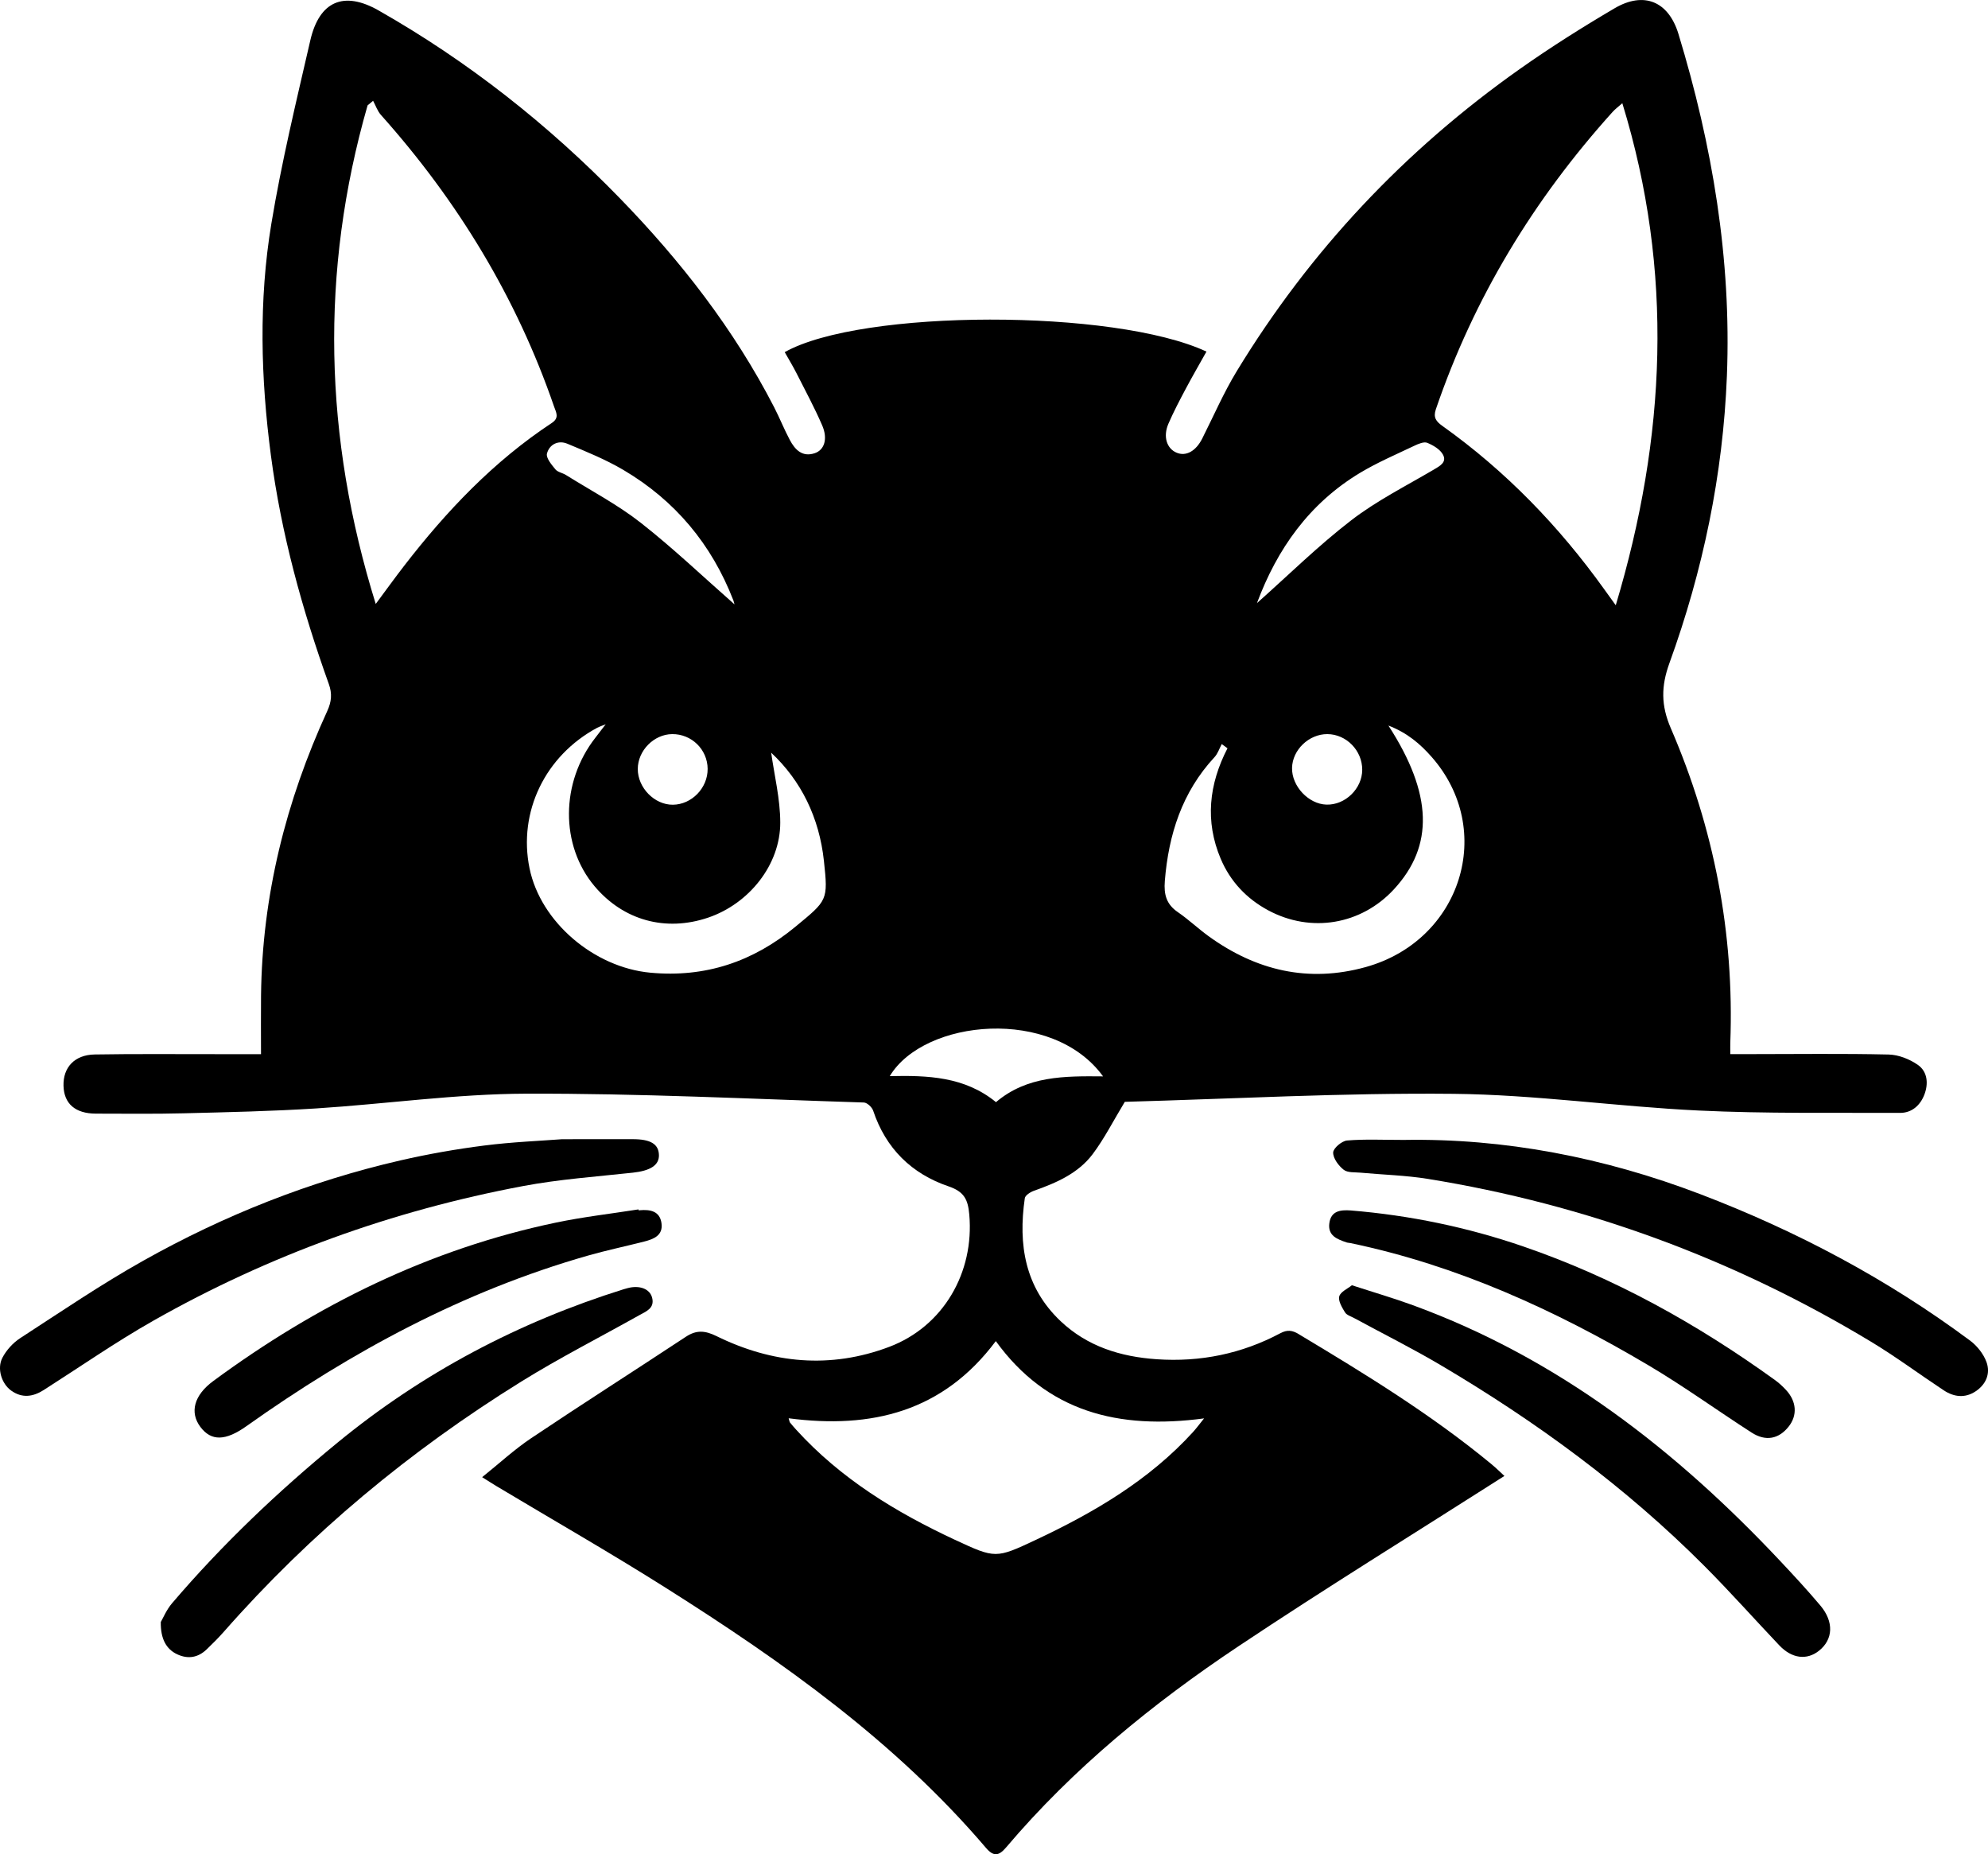
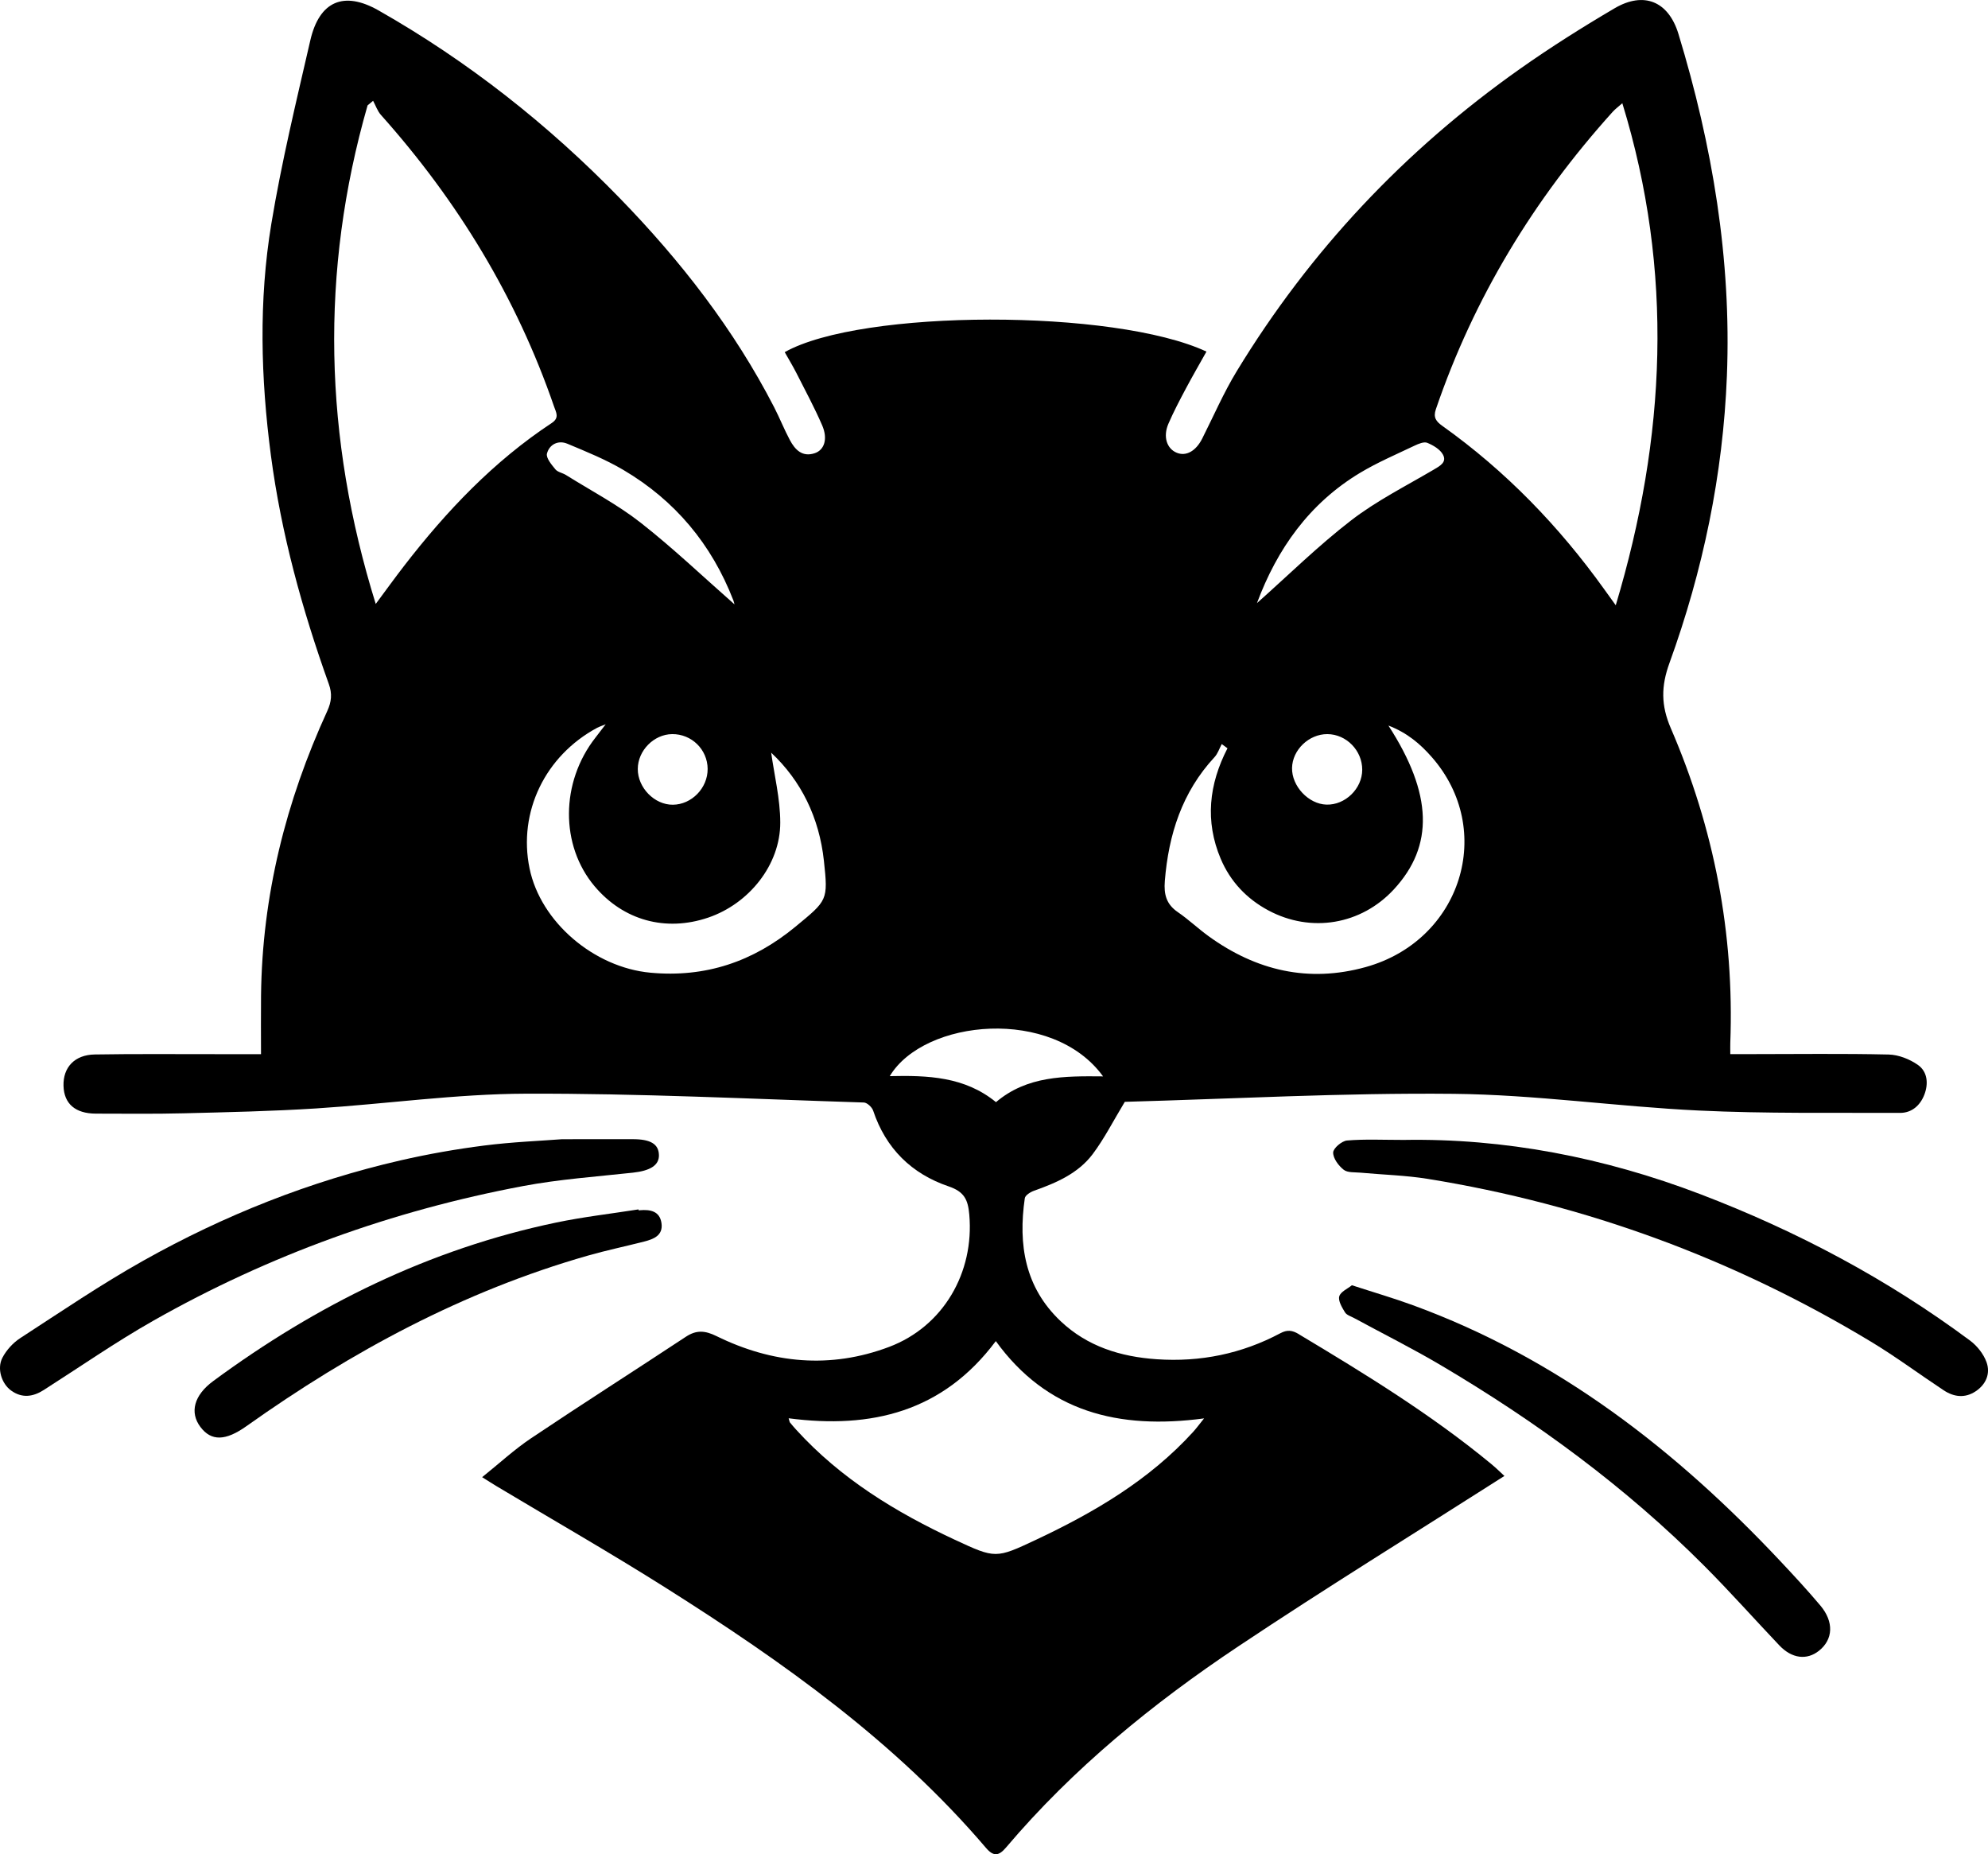
<svg xmlns="http://www.w3.org/2000/svg" id="_Шар_2" data-name="Шар 2" viewBox="0 0 1610.71 1501.94">
  <g id="Layer_1" data-name="Layer 1">
    <g>
      <path d="M1052.3,1080.7c-5.29-3.17-9.33-3.7-14.92-.73-31.36,16.67-64.88,23.52-100.32,21.07-29.17-2.02-55.98-10.3-77.68-30.79-29.02-27.4-34.51-62.08-29.07-99.61.34-2.38,4.52-5.04,7.45-6.07,18.11-6.41,35.79-14.04,47.57-29.71,9.43-12.55,16.6-26.79,26.01-42.33,86.93-2.39,176.69-7.38,266.4-6.48,66.22.67,132.3,10.36,198.57,13.53,54.28,2.6,108.73,1.68,163.1,1.91,9.61.04,16.45-6.12,19.79-14.91,3.35-8.83,2.5-18.52-5.28-23.96-6.69-4.67-15.66-8.23-23.72-8.41-37.22-.85-74.48-.34-111.72-.33-5.32,0-10.63,0-16.57,0,0-4.25-.08-6.75.01-9.24,3.29-88.56-13.14-173.58-48.18-254.69-8.04-18.62-7.91-34.11-1.16-52.74,27.24-75.13,43.44-152.74,46.59-232.75,3.73-94.66-11.79-186.7-39.25-276.95-8.05-26.44-27.99-34.78-51.82-20.76-26.07,15.33-51.75,31.51-76.45,48.94-93.35,65.86-170.26,147.42-229.68,245.1-10.57,17.38-18.71,36.24-27.9,54.46-5.14,10.19-13.11,14.66-20.76,11.45-8.01-3.36-11.13-13.07-6.64-23.46,4.19-9.69,9.14-19.06,14.1-28.4,5.37-10.11,11.12-20.01,16.73-30.04-74.56-34.78-279.68-34.47-341.71.45,3.21,5.7,6.63,11.29,9.59,17.13,7.1,13.97,14.54,27.81,20.77,42.17,4.72,10.88,1.82,19.94-6.03,22.56-10.09,3.36-15.97-2.82-20.15-10.65-4.63-8.66-8.25-17.86-12.75-26.6-32.55-63.17-75.73-118.59-125.04-169.31-58.06-59.72-122.95-110.89-195.43-152.09-28.26-16.07-48.03-7.5-55.34,24.29-11.35,49.34-23.32,98.65-31.57,148.55-10.29,62.23-8.59,125.05-.35,187.58,8.38,63.57,25.37,125.01,46.94,185.24,2.81,7.84,2.18,14.3-1.27,21.84-33.56,73.16-52.78,149.74-53.66,230.53-.17,15.55-.02,31.1-.02,47.42-13.93,0-25.58,0-37.23,0-32.5.03-65-.29-97.49.26-16.33.27-25.71,10.47-25.3,25.4.4,14.52,9.56,22.49,26.23,22.52,23.73.03,47.48.33,71.2-.27,35.73-.9,71.49-1.66,107.14-3.93,56.78-3.62,113.46-11.78,170.21-11.96,91.21-.3,182.45,4.27,273.66,7.15,2.66.08,6.62,3.79,7.56,6.61,10.22,30.65,31.2,51.16,61.03,61.29,12.82,4.35,15.78,10.77,16.85,22.92,4.14,46.92-21.03,90.58-64.95,107.15-47.62,17.96-94.65,13.5-139.89-8.75-9.23-4.54-16.23-5.11-24.78.53-41.7,27.51-83.84,54.36-125.34,82.17-13.65,9.14-25.85,20.45-39.73,31.58,5.19,3.25,8.21,5.22,11.29,7.07,46,27.56,92.59,54.19,137.9,82.83,94.63,59.82,185.65,124.33,259.02,210.39,6.13,7.19,10.39,6.62,16.28-.34,54.26-64.01,118.74-116.58,188.12-162.87,70.64-47.14,143-91.7,215.65-138.06-2.75-2.51-6.56-6.32-10.7-9.73-48.57-40.07-102.05-72.86-155.9-105.11ZM1163.36,331.52c30.85-90.38,79.44-170.17,143.25-240.92,2.07-2.3,4.64-4.16,7.83-6.98,41.86,136.29,35.44,270.63-5.33,406.68-3.75-5.21-6.57-9.11-9.38-13.03-36.66-51.1-79.82-95.76-131.14-132.3-5.09-3.63-7.49-6.84-5.23-13.45ZM1102.14,382.91c14-8.39,29.17-14.85,43.94-21.9,3.19-1.52,7.65-3.41,10.35-2.29,4.85,2.01,10.45,5.3,12.73,9.64,3.21,6.09-2.47,9.09-7.58,12.1-22.56,13.28-46.26,25.19-66.87,41.07-26.75,20.61-50.97,44.52-76.3,67.02,16.25-43.72,42.35-80.83,83.73-105.64ZM1103.7,623.58c-.06,15.29-13.77,28.64-28.96,28.2-14.57-.42-28.21-14.96-27.9-29.75.31-14.64,13.71-27.44,28.63-27.36,15.38.08,28.29,13.3,28.23,28.91ZM943.75,713.77c3.03-37.79,13.97-72.08,40.28-100.46,2.66-2.87,3.93-7.02,5.85-10.58,1.55,1.14,3.1,2.27,4.65,3.41-15.09,29.2-18.32,59.15-5.51,89.47,7.75,18.34,20.93,32.37,38.58,41.83,34.64,18.55,75.3,11.66,101.82-17.1,32.42-35.16,31.39-77.11-4.5-132.6,15.22,5.83,25.75,14.9,34.93,25.3,52.22,59.19,24.22,148.78-53.35,170.33-46.38,12.88-88.71,2.87-127.24-24.99-8.56-6.19-16.27-13.57-24.97-19.52-9.24-6.32-11.4-14.22-10.53-25.08ZM459.67,359.43c15.4,6.44,31.04,12.77,45.36,21.22,41.89,24.7,71.54,60.21,89.14,105.64.48,1.25.74,2.59.92,3.26-25.12-22.07-49.53-45.38-75.97-66.11-18.77-14.71-40.26-25.96-60.58-38.67-2.76-1.73-6.66-2.28-8.56-4.59-3.1-3.78-7.72-9.26-6.82-12.76,1.89-7.35,9.05-11.11,16.52-7.98ZM573.34,622.86c.1,15.47-12.93,28.89-28.18,29.01-14.87.12-28.48-13.76-28.42-28.98.05-14.89,13.03-28.06,27.81-28.22,15.8-.17,28.69,12.45,28.8,28.19ZM327.39,458.41c-7.54,9.76-14.76,19.78-22.96,30.81-41.98-134.9-45.33-269.05-6.61-403.86,1.49-1.24,2.98-2.48,4.47-3.71,2.08,3.84,3.51,8.27,6.34,11.44,62.19,69.62,109.84,147.84,140.3,236.28,1.6,4.63,4.51,9.06-1.86,13.26-47.13,31.08-85.4,71.4-119.68,115.78ZM644.45,750.71c-34.28,28.26-72.81,41.39-117.59,37.21-45.41-4.23-88.87-40.89-97.82-84.53-9.36-45.61,12.59-91.2,54.85-113.88,1.24-.67,2.62-1.09,6.86-2.83-3.9,5.08-6.08,7.98-8.31,10.83-28.35,36.23-28.64,87.24-.68,120.41,23.29,27.62,57.48,37.08,91.93,25.42,33.18-11.23,58.55-42.82,58.49-77.06-.03-19.2-4.84-38.4-7.36-56.57,24.32,22.78,38.95,52.61,42.73,87.62,3.47,32.15,2.91,31.94-23.11,53.38ZM720.89,871.73c27.85-46.34,131.95-56.27,172.83.19-31.52-.3-61.57-.45-86.76,20.88-25.32-20.74-55.41-21.78-86.08-21.07ZM966.67,1159.94c-35.6,39.08-80.17,65.19-127.32,87.37-32.47,15.27-32.8,15.3-65.66,0-47.95-22.33-92.61-49.58-128.63-89.2-1.71-1.89-3.39-3.81-4.99-5.79-.4-.5-.44-1.29-1.1-3.45,67.22,8.83,125.08-5.32,167.85-62.51,41.46,57.28,99.31,71.93,168.75,62.6-3.87,4.79-6.23,8.04-8.91,10.98Z" />
      <path d="M512.73,949.92c14-1.52,21.34-5.94,21.15-14.26-.21-8.98-6.86-12.92-21.4-12.87-17.15.06-34.3.02-57.02.02-17.41,1.34-40.42,2.23-63.18,5.13-22.72,2.9-45.4,6.88-67.73,12.01-73.32,16.86-142.73,44.4-208.21,81.13-34.29,19.23-66.93,41.43-99.95,62.86-5.85,3.8-11.21,9.7-14.43,15.87-4.61,8.84-.63,21.05,7.01,26.57,8.82,6.38,17.69,5.2,26.48-.41,29.51-18.82,58.33-38.88,88.74-56.12,93.67-53.1,193.83-89.19,299.59-109.08,29.29-5.51,59.24-7.62,88.94-10.85Z" />
      <path d="M1596.05,1085.85c-67.11-49.85-140.27-88.66-218.32-118.47-78.15-29.84-158.83-45.41-240.48-43.99-16.7,0-31.36-.75-45.84.47-4.26.36-11.2,6.27-11.26,9.73-.09,4.73,4.35,10.69,8.53,13.97,3.22,2.52,9.03,1.92,13.72,2.36,18.15,1.69,36.48,2.13,54.43,5.03,128.12,20.7,247.79,64.78,358.91,131.78,20.26,12.22,39.33,26.42,59.09,39.48,8.19,5.41,17.09,6.54,25.66.95,8.58-5.59,12.36-14.46,9.04-23.71-2.4-6.67-7.7-13.32-13.47-17.61Z" />
      <path d="M1442.63,1264.78c-84.67-90.14-180.36-164.54-297.88-207.5-15.72-5.75-31.82-10.44-49.41-16.17-3.46,2.83-9.21,5.26-10.24,8.99-1.01,3.68,2.23,9,4.64,12.97,1.34,2.2,4.75,3.2,7.32,4.59,23.39,12.68,47.22,24.59,70.11,38.11,77.57,45.81,149.87,98.72,213.64,162.64,20.86,20.91,40.51,43.01,60.85,64.44,10.15,10.7,22.27,12.17,32.12,4.33,11.47-9.14,12.25-23.38,1.09-36.64-10.33-12.27-21.26-24.06-32.24-35.76Z" />
-       <path d="M517.75,1065.49c5.61-3.14,12.76-5.63,10.64-14.17-1.84-7.41-10.41-10.46-19.96-7.85-1.06.29-2.12.55-3.17.88-85.16,26.68-162.63,67.49-231.79,124.24-48.37,39.69-93.49,82.56-134.09,130.14-4.52,5.3-7.29,12.09-9.11,15.18-.22,13.88,4.62,22.07,13.21,26.1,8.92,4.19,17.06,2.74,24.1-4.07,4.71-4.55,9.39-9.18,13.72-14.09,70.15-79.78,151.05-146.9,241.17-202.79,30.94-19.18,63.49-35.76,95.28-53.57Z" />
-       <path d="M1090.91,1006.39c1.02.35,2.16.34,3.23.56,86.71,18.1,166.06,54.35,241.72,99.16,28.51,16.88,55.44,36.41,83.33,54.35,11.42,7.35,21.99,5.23,29.97-4.81,7.25-9.11,6.54-20.39-2.11-29.73-2.71-2.92-5.7-5.68-8.93-8.01-63.02-45.46-130.32-82.95-204.02-108.25-45.35-15.57-91.98-25.22-139.74-29.14-8.32-.6-16.05.32-17.33,10.49-1.26,9.96,6.39,12.83,13.89,15.37Z" />
      <path d="M518.51,980.36c-.36.03-.73.03-1.09.05-.04-.25-.07-.49-.11-.74-22.3,3.51-44.79,6.07-66.85,10.68-102.4,21.41-193.94,66.64-277.74,128.4-15.56,11.47-19.19,25.38-10.35,37.14,8.8,11.71,20.37,11.39,37.32-.65,85.03-60.39,175.8-109.35,276.59-138.13,15.04-4.29,30.39-7.5,45.56-11.37,7.77-1.98,15.52-4.96,14.11-14.92-1.38-9.72-9.06-11.21-17.44-10.48Z" />
    </g>
  </g>
</svg>